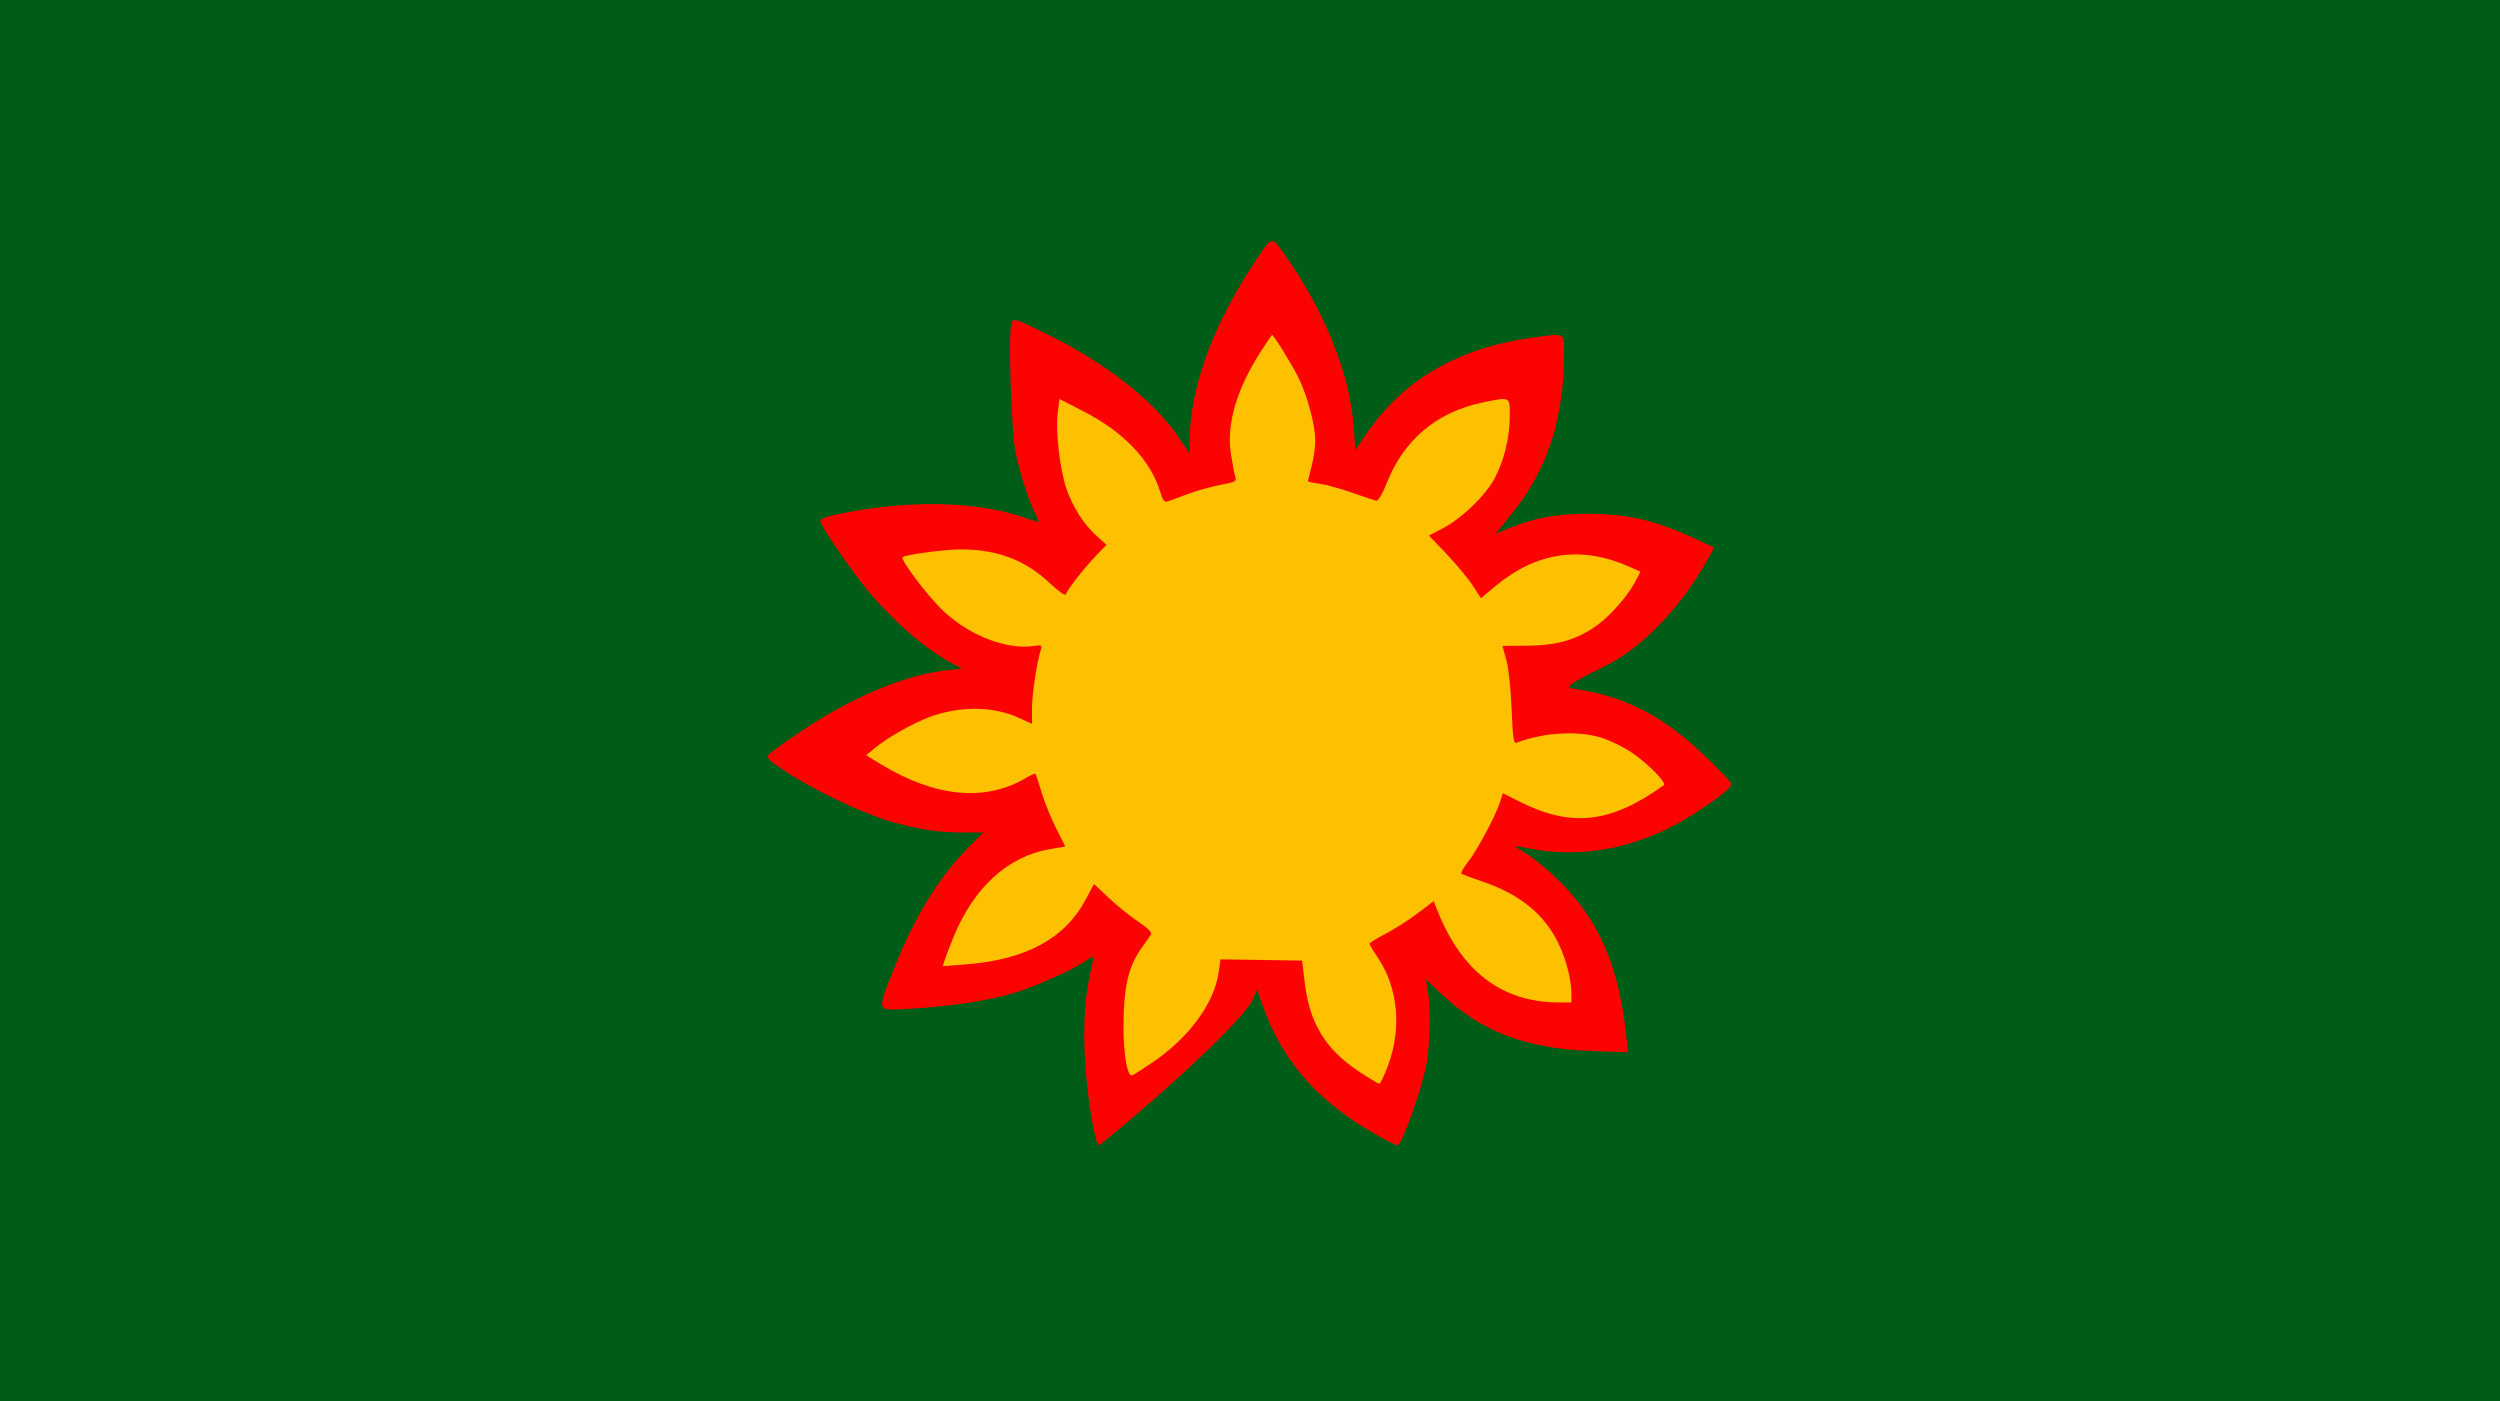
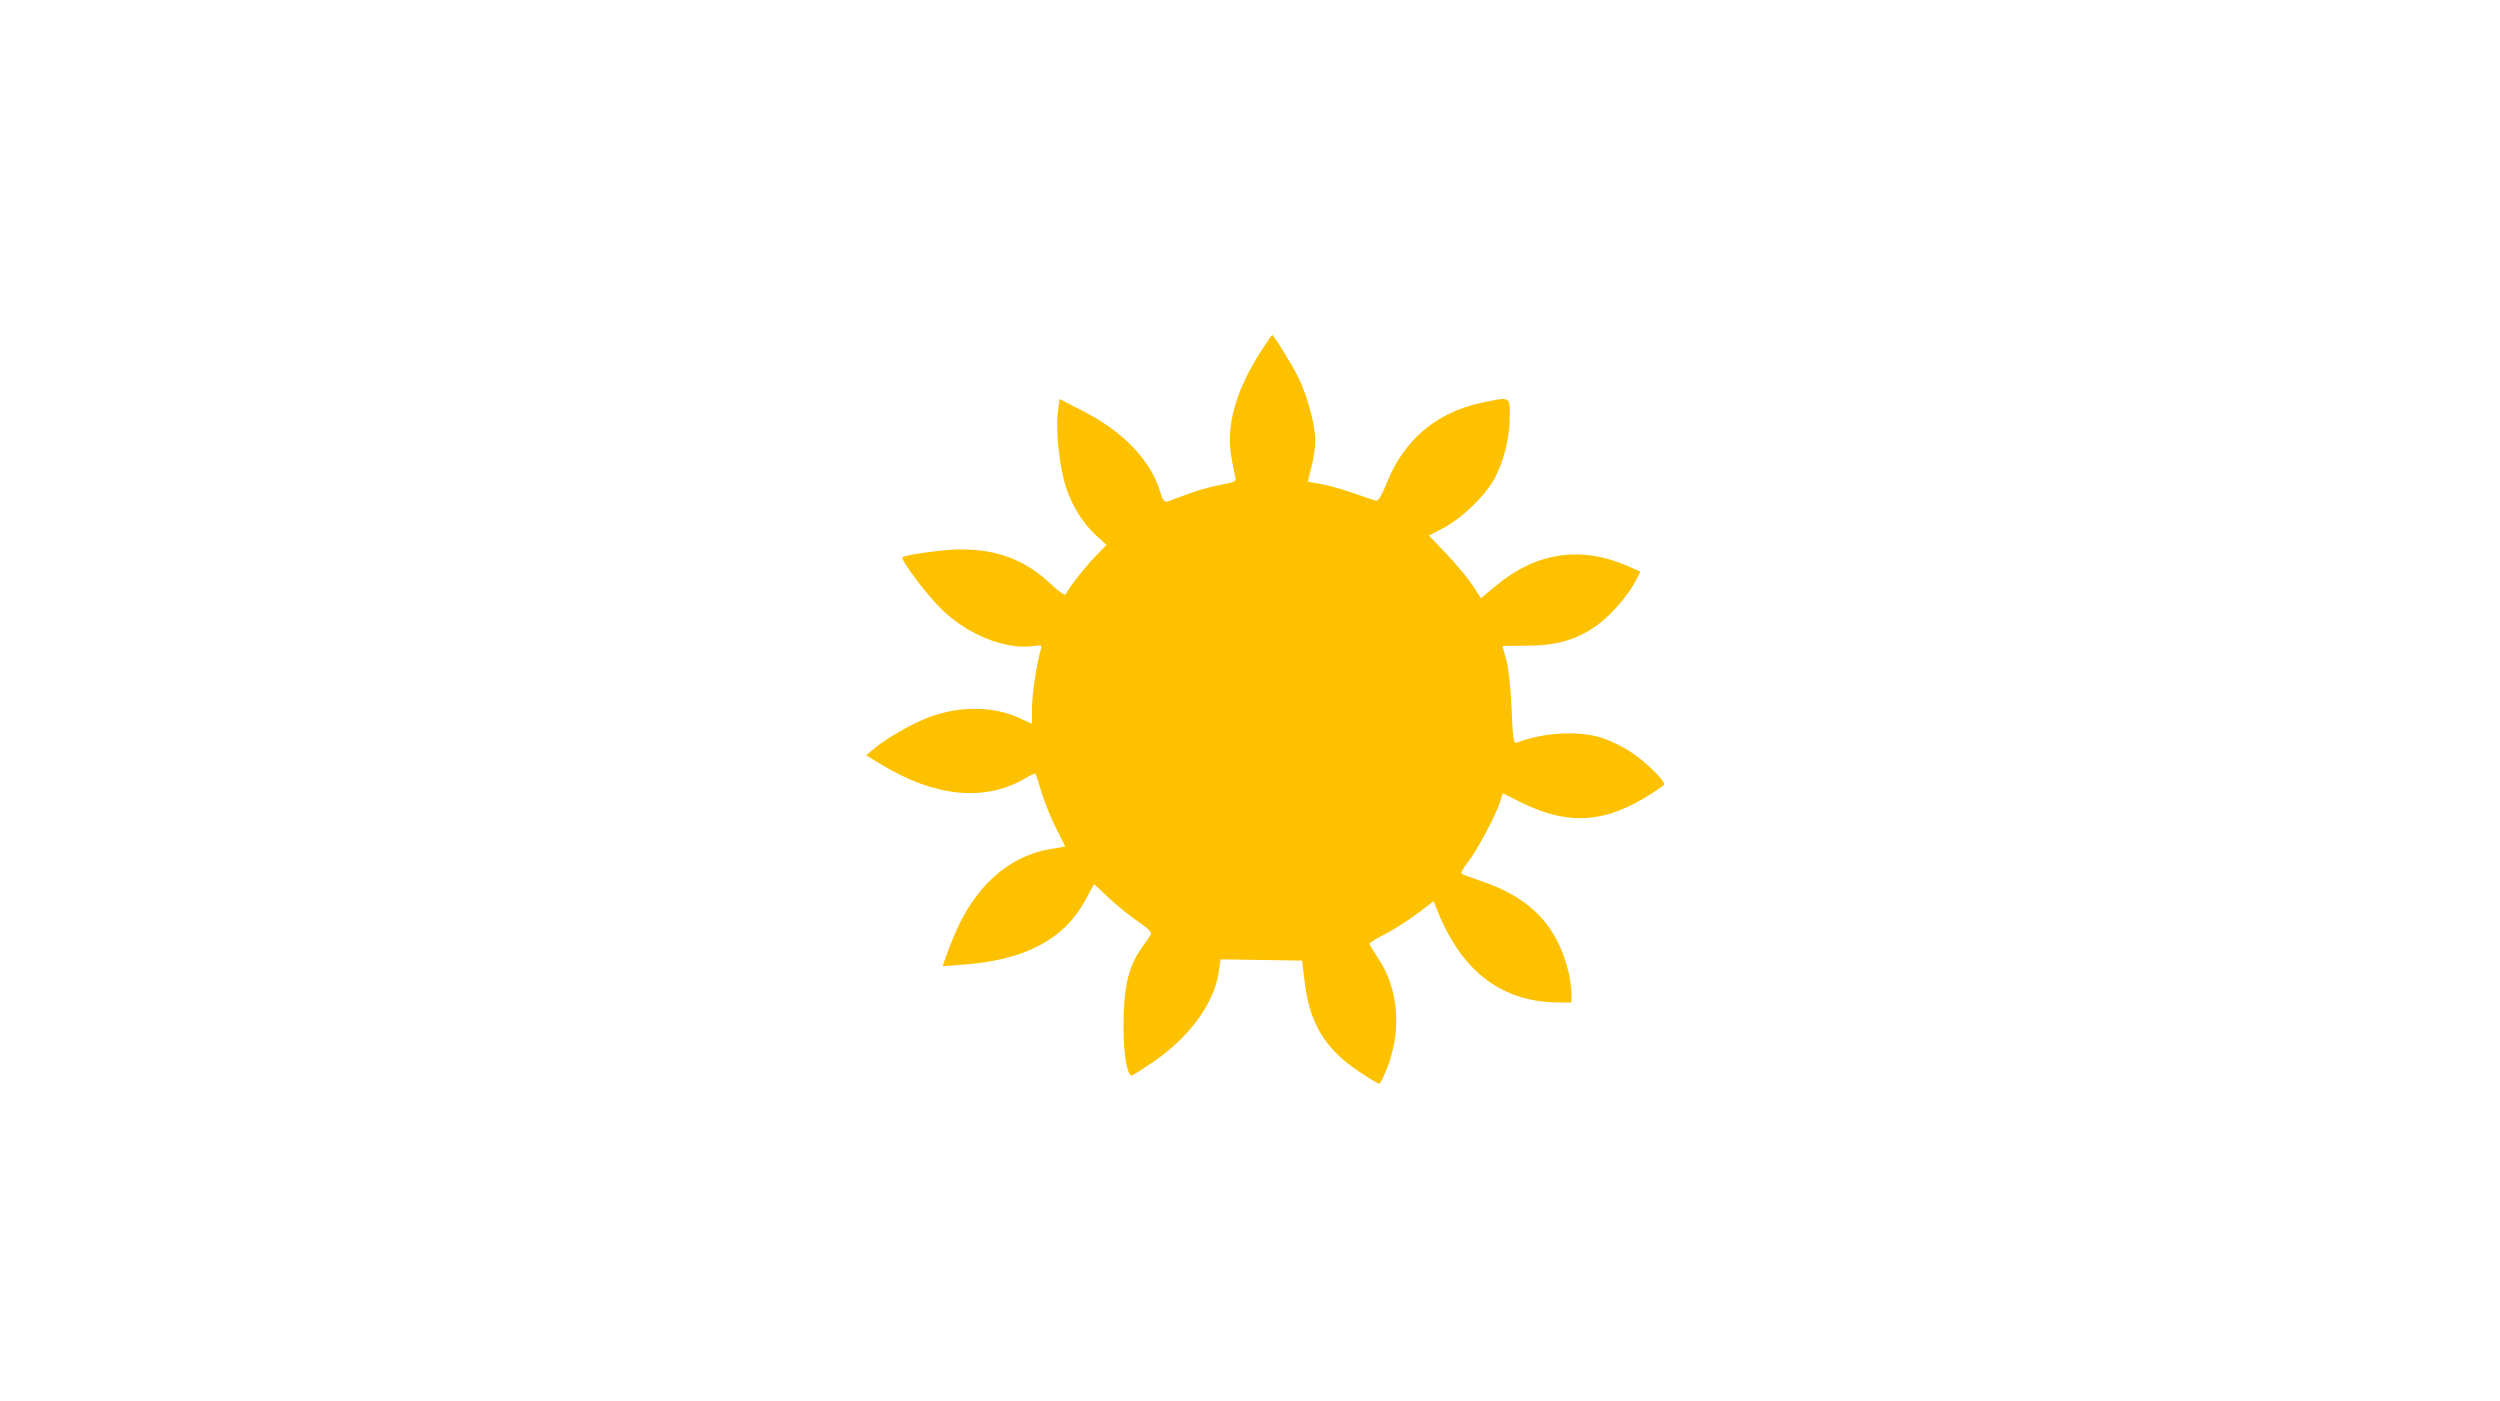
<svg xmlns="http://www.w3.org/2000/svg" xmlns:ns1="http://sodipodi.sourceforge.net/DTD/sodipodi-0.dtd" xmlns:ns2="http://www.inkscape.org/namespaces/inkscape" version="1.1" id="svg10" width="1015" height="569" viewBox="0 0 1015 569" ns1:docname="Nahuas_aztec.svg" ns2:version="0.92.4 (5da689c313, 2019-01-14)">
  <defs id="defs14" />
  <ns1:namedview pagecolor="#ffffff" bordercolor="#666666" borderopacity="1" objecttolerance="10" gridtolerance="10" guidetolerance="10" ns2:pageopacity="0" ns2:pageshadow="2" ns2:window-width="1366" ns2:window-height="705" id="namedview12" showgrid="false" ns2:zoom="0.68342045" ns2:cx="520.92003" ns2:cy="284.5" ns2:window-x="-8" ns2:window-y="-8" ns2:window-maximized="1" ns2:current-layer="svg10" />
-   <path ns2:connector-curvature="0" id="path22" d="M -4.9999999e-6,284.5 V 1.5000009e-7 H 507.5 1015 V 284.5 569 H 507.5 -4.9999999e-6 Z" style="fill:#005d17" ns2:transform-center-x="144.85219" ns2:transform-center-y="7.2426096" ns1:nodetypes="ccccccccc" />
-   <path id="path24-2" style="fill:#fc0200" d="m 443.628,456.25 c -4.121,-22.819 -4.549,-45.121 -1.156,-60.25 1.926,-8.588 1.959,-8.443 -1.362,-6.078 -5.29,3.767 -21.497,10.987 -30.298,13.499 -10.513,3 -25.26,5.19 -41.061,6.1 -14.209,0.818 -13.811,1.669 -7.158,-15.305 8.323,-21.237 18.233,-37.606 29.994,-49.541 L 399.162,338 l -8.331,-0.008 c -10.121,-0.009 -17.852,-1.201 -29.499,-4.547 -10.809,-3.106 -30.452,-12.442 -41.961,-19.943 -7.34,-4.785 -8.374,-5.794 -7.284,-7.107 0.699,-0.842 6.703,-5.172 13.342,-9.623 20.436,-13.699 41.663,-22.618 58.526,-24.592 l 6.545,-0.766 -4,-2.102 c -10.353,-5.439 -23.636,-16.902 -34.067,-29.398 -6.885,-8.249 -19.433,-26.623 -19.433,-28.457 0,-0.626 2.362,-1.655 5.25,-2.285 28.842,-6.294 57.448,-5.986 77.269,0.834 3.187,1.096 5.958,1.994 6.158,1.994 0.2,0 -0.483,-1.688 -1.519,-3.75 -2.427,-4.835 -5.692,-14.883 -7.717,-23.75 -1.819,-7.964 -3.194,-49.501 -1.762,-53.239 0.846,-2.21 1.029,-2.156 13.839,4.097 24.228,11.826 44.197,27.478 54.233,42.507 l 4.249,6.363 v -5.042 c 0,-20.649 8.825,-45.638 24.858,-70.388 8.38,-12.936 8.327,-12.903 12.166,-7.622 17.2,23.658 28.043,50.133 29.599,72.27 l 0.658,9.36 3.967,-5.94 c 15.012,-22.481 37.514,-35.637 68.074,-39.8 13.53,-1.843 12.678,-2.295 12.678,6.71 0,26.088 -6.769,46.922 -20.934,64.433 l -6.854,8.473 5.747,-2.321 c 10.397,-4.2 18.791,-5.73 31.542,-5.752 16.144,-0.028 27.567,2.614 43.755,10.117 l 7.755,3.595 -3.137,5.59 c -9.495,16.917 -23.521,32.227 -36.693,40.052 -6.934,4.12 -23.331,10.837 -18.016,11.562 21.005,2.865 36.668,10.796 53.988,27.335 5.967,5.698 10.848,10.893 10.848,11.545 0,2.143 -14.796,12.485 -25.5,17.824 -17.911,8.933 -37.625,11.901 -55.75,8.392 -3.712,-0.719 -6.75,-1.195 -6.75,-1.058 0,0.137 1.932,1.38 4.292,2.764 2.361,1.384 7.557,5.538 11.548,9.233 17.851,16.527 26.597,36.147 29.567,66.326 l 0.53,5.385 -14.719,-0.558 c -27.111,-1.029 -44.922,-7.863 -61.512,-23.601 l -5.793,-5.496 0.793,4.443 c 1.216,6.814 0.88,22.645 -0.646,30.443 -2.001,10.225 -9.979,32.5 -11.641,32.5 -1.304,0 -11.696,-5.805 -17.989,-10.05 -17.798,-12.003 -29.41,-26.534 -36.296,-45.421 l -2.814,-7.718 -1.379,3.344 C 504.058,416.999 447.286,465 445.951,465 c -0.409,0 -1.455,-3.938 -2.324,-8.75 z" ns2:connector-curvature="0" ns1:nodetypes="cscsssscccscssccssccscsssscscccccsscccsscccccssssccccscccssscccsc" />
  <path ns2:connector-curvature="0" id="path26" d="M 551.495,434.868 C 537.981,425.83 531.69,415.406 529.696,398.75 l -1.048,-8.75 -12.824,-0.2 c -7.053,-0.11 -14.506,-0.223 -16.56,-0.25 l -3.736,-0.05 -0.774,5.379 c -1.769,12.292 -11.732,26.018 -26.09,35.944 -4.113,2.843 -8.149,5.427 -8.969,5.742 -2.328,0.893 -4.023,-11.594 -3.458,-25.475 0.516,-12.672 2.495,-19.634 7.601,-26.734 1.525,-2.12 3.093,-4.388 3.486,-5.04 0.451,-0.748 -1.405,-2.591 -5.035,-5 -3.162,-2.099 -8.534,-6.421 -11.939,-9.606 l -6.19,-5.79 -3.324,6.236 c -8.494,15.937 -24.268,24.476 -48.755,26.391 l -9.304,0.728 0.723,-2.388 c 0.398,-1.313 2.059,-5.637 3.692,-9.608 8.256,-20.08 22.064,-32.624 39.114,-35.537 l 6.193,-1.058 -3.758,-7.463 c -2.067,-4.105 -4.718,-10.671 -5.892,-14.593 -1.174,-3.921 -2.276,-7.298 -2.449,-7.503 -0.174,-0.206 -1.951,0.591 -3.95,1.77 -16.471,9.718 -36.73,7.799 -58.727,-5.564 l -6.065,-3.684 3.421,-2.857 c 5.018,-4.192 15.58,-10.206 22.248,-12.669 12.408,-4.583 25.889,-4.459 36.357,0.334 L 419,293.889 v -6.357 c 0,-5.711 1.95,-18.65 3.589,-23.814 0.559,-1.76 0.259,-1.922 -2.731,-1.471 -11.471,1.728 -27.097,-4.516 -37.823,-15.113 -6.078,-6.005 -16.519,-19.984 -15.608,-20.895 1.011,-1.011 16.978,-3.171 23.572,-3.189 14.826,-0.04 26.327,4.333 36.341,13.817 3.383,3.204 6.129,5.121 6.367,4.445 0.723,-2.054 7.399,-10.617 12.053,-15.461 l 4.467,-4.65 -4.043,-3.653 c -5.192,-4.691 -9.64,-11.655 -12.216,-19.128 -2.651,-7.691 -4.464,-23.37 -3.546,-30.676 l 0.723,-5.757 9.923,5.097 c 16.16,8.301 27.259,20.016 31.015,32.736 0.938,3.177 1.691,4.186 2.846,3.816 0.864,-0.277 4.587,-1.644 8.274,-3.036 3.687,-1.393 9.68,-3.081 13.318,-3.751 5.988,-1.103 6.555,-1.414 5.981,-3.283 -0.348,-1.136 -1.139,-5.298 -1.758,-9.25 -1.899,-12.132 2.374,-26.593 12.428,-42.064 2.234,-3.438 4.17,-6.25 4.303,-6.25 0.637,0 7.695,11.396 10.5,16.952 3.753,7.435 7.024,19.542 7.024,25.998 0,2.546 -0.675,7.221 -1.5,10.389 -0.825,3.167 -1.5,5.904 -1.5,6.081 0,0.177 2.138,0.615 4.75,0.973 2.612,0.358 8.575,2.004 13.25,3.659 4.675,1.654 9.086,3.107 9.802,3.228 0.769,0.13 2.434,-2.667 4.07,-6.839 6.958,-17.738 20.221,-29.024 38.715,-32.942 11.67,-2.472 11.415,-2.59 11.398,5.251 -0.019,8.824 -2.279,18.144 -6.166,25.438 -3.769,7.071 -13.252,16.223 -21.029,20.295 l -5.639,2.953 7.193,7.532 c 3.956,4.143 8.704,9.865 10.55,12.715 l 3.356,5.183 5.956,-4.957 c 16.575,-13.794 34.808,-16.467 54.045,-7.924 l 4.751,2.11 -1.619,3.203 c -3.091,6.113 -9.915,14.084 -15.729,18.371 -8.12,5.988 -16.604,8.476 -28.905,8.479 -5.362,0.001 -9.745,0.081 -9.738,0.177 0.007,0.096 0.712,2.65 1.568,5.675 0.884,3.125 1.803,11.677 2.128,19.803 0.467,11.677 0.829,14.205 1.969,13.767 11.458,-4.397 25.96,-5.092 35.572,-1.705 3.162,1.114 8.112,3.599 11,5.522 6.647,4.426 14.576,12.45 13.248,13.407 -21.516,15.49 -37.478,17.29 -58.675,6.615 l -6.682,-3.365 -1.18,3.727 c -1.7,5.372 -9.409,19.743 -13.07,24.366 -1.722,2.175 -2.878,4.208 -2.568,4.518 0.31,0.31 4.097,1.752 8.416,3.204 15.358,5.164 25.477,13.446 31.158,25.5 3.082,6.539 5.104,14.539 5.104,20.19 V 407 h -4.816 c -23.224,0 -39.615,-12.327 -49.606,-37.305 l -1.522,-3.805 -6.544,4.954 c -3.599,2.725 -9.46,6.462 -13.024,8.305 -3.564,1.843 -6.482,3.643 -6.484,4 -0.002,0.357 1.573,2.992 3.499,5.855 8.145,12.104 9.655,28.662 3.989,43.745 -1.498,3.987 -3.084,7.25 -3.524,7.25 -0.44,0 -4.253,-2.309 -8.473,-5.132 z" style="fill:#fdc100" ns2:transform-center-x="138.70098" ns2:transform-center-y="10.74261" />
</svg>